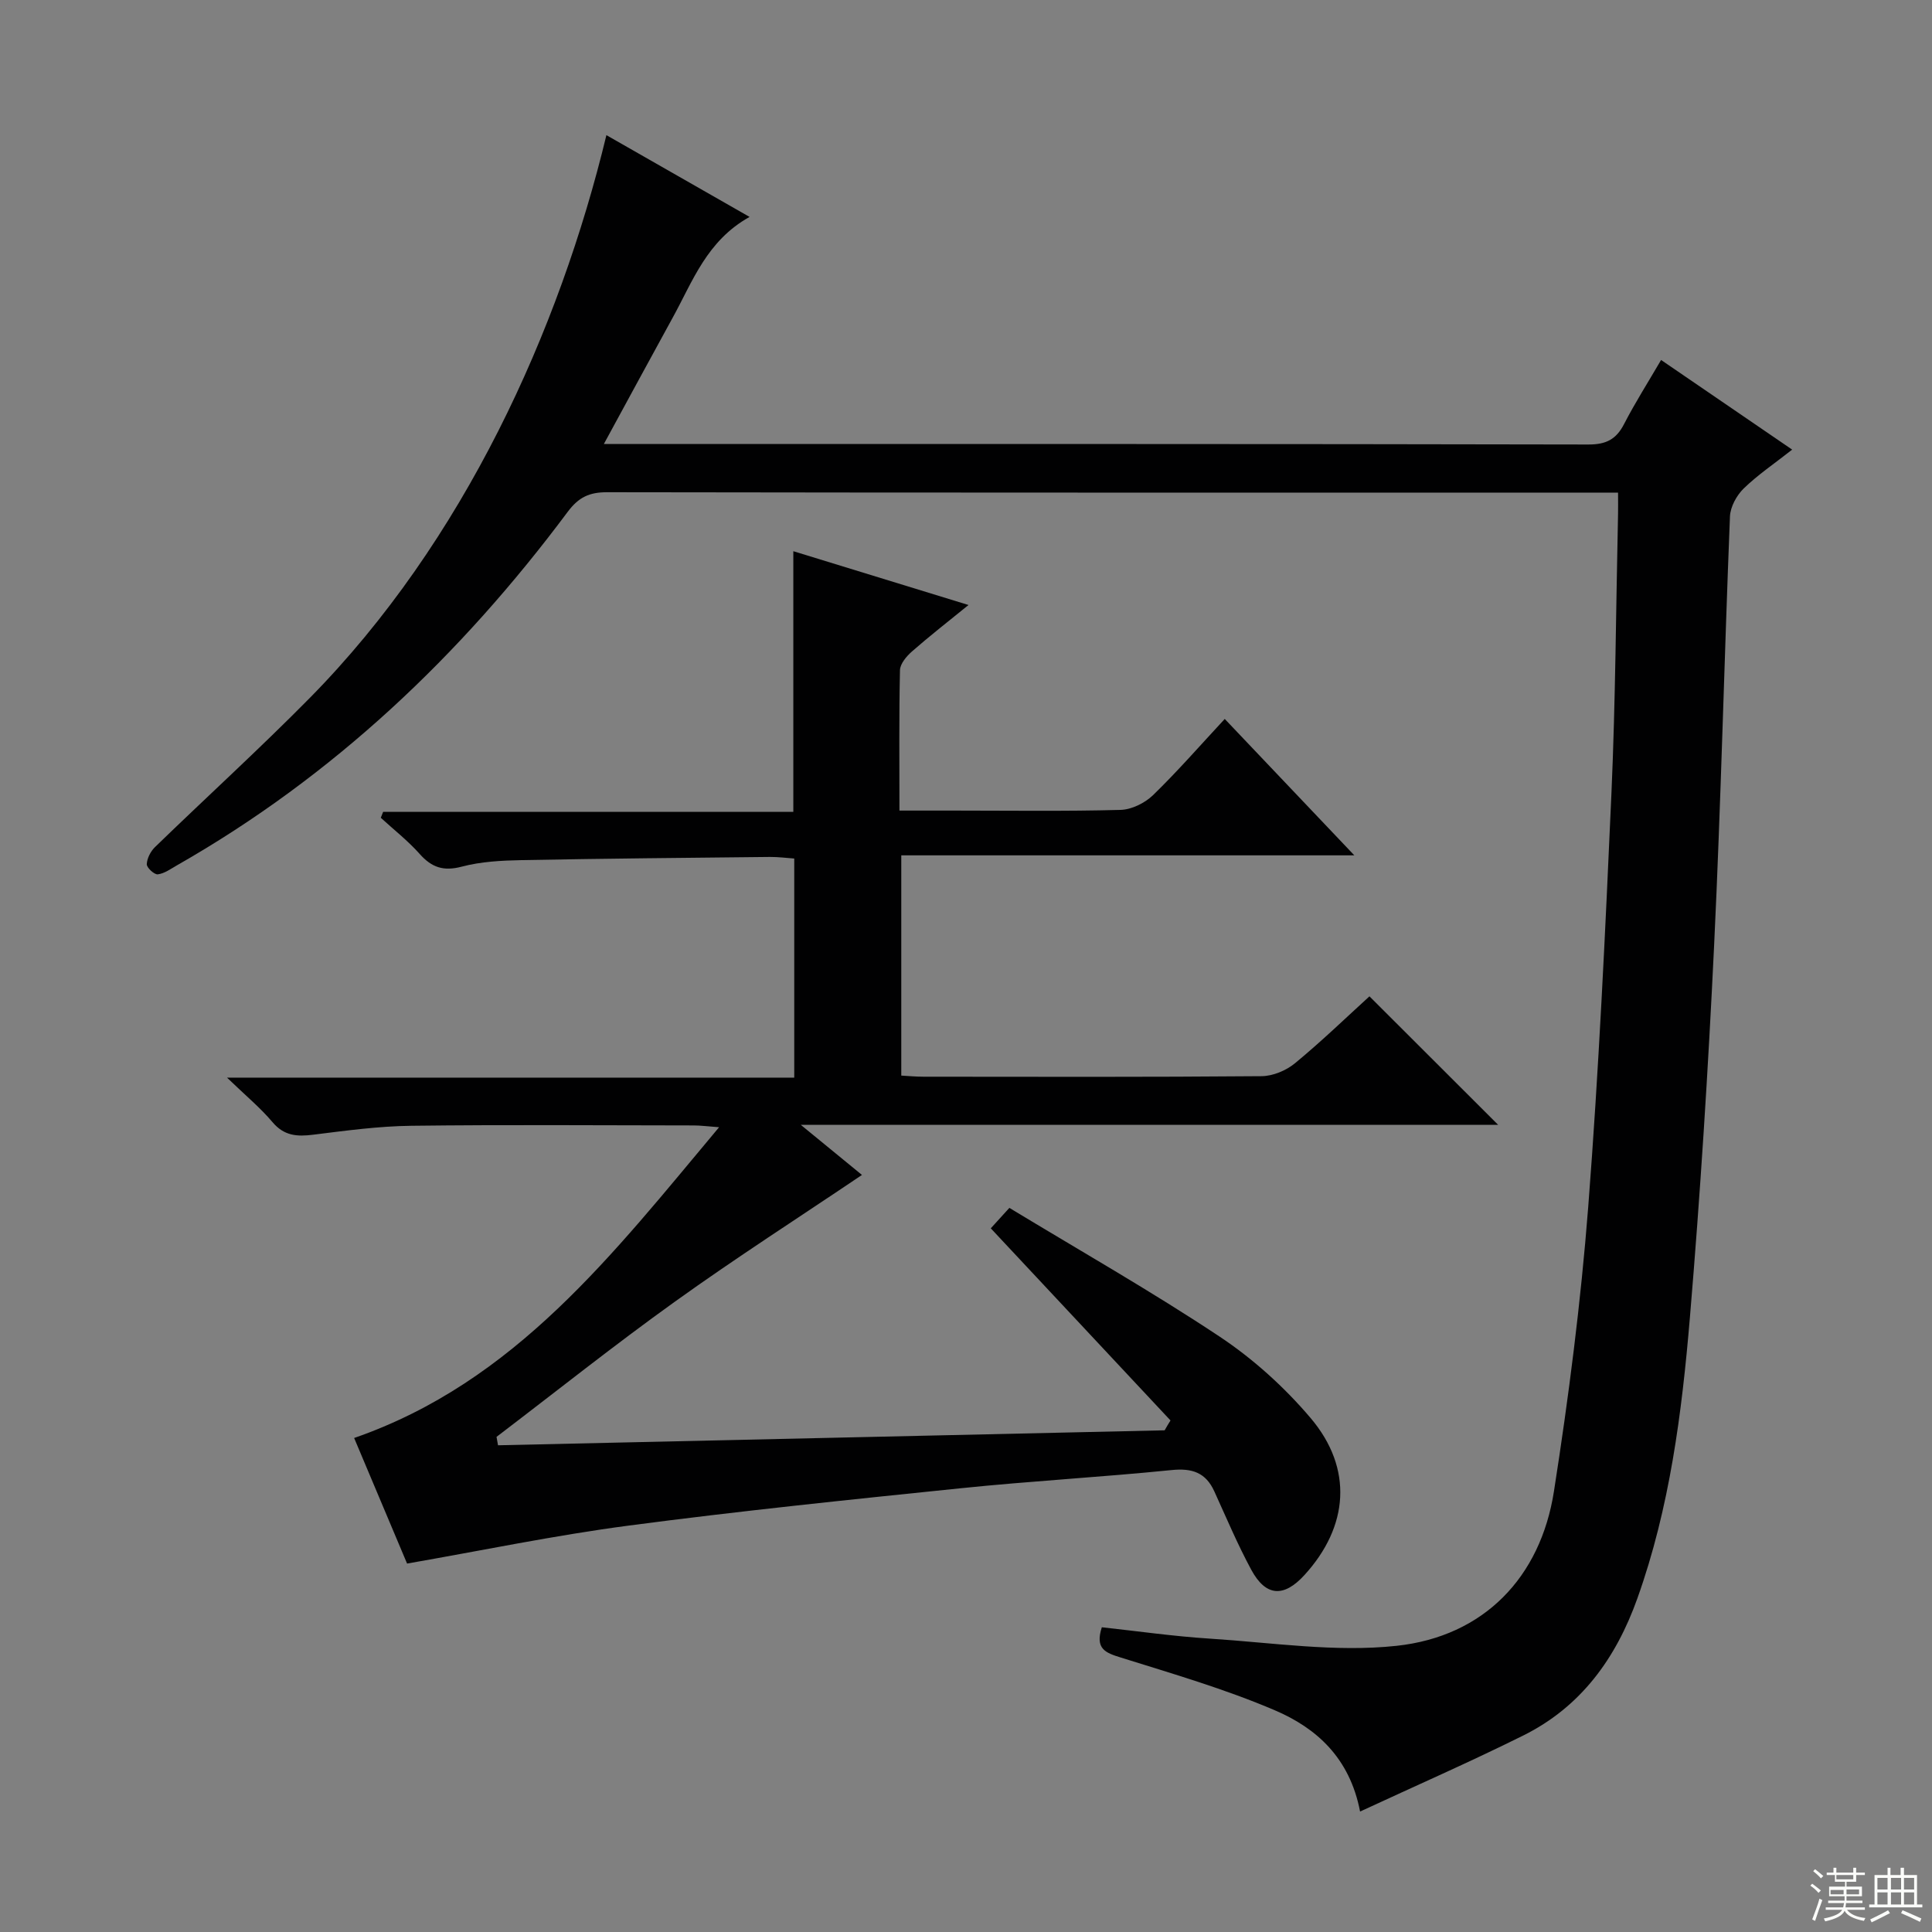
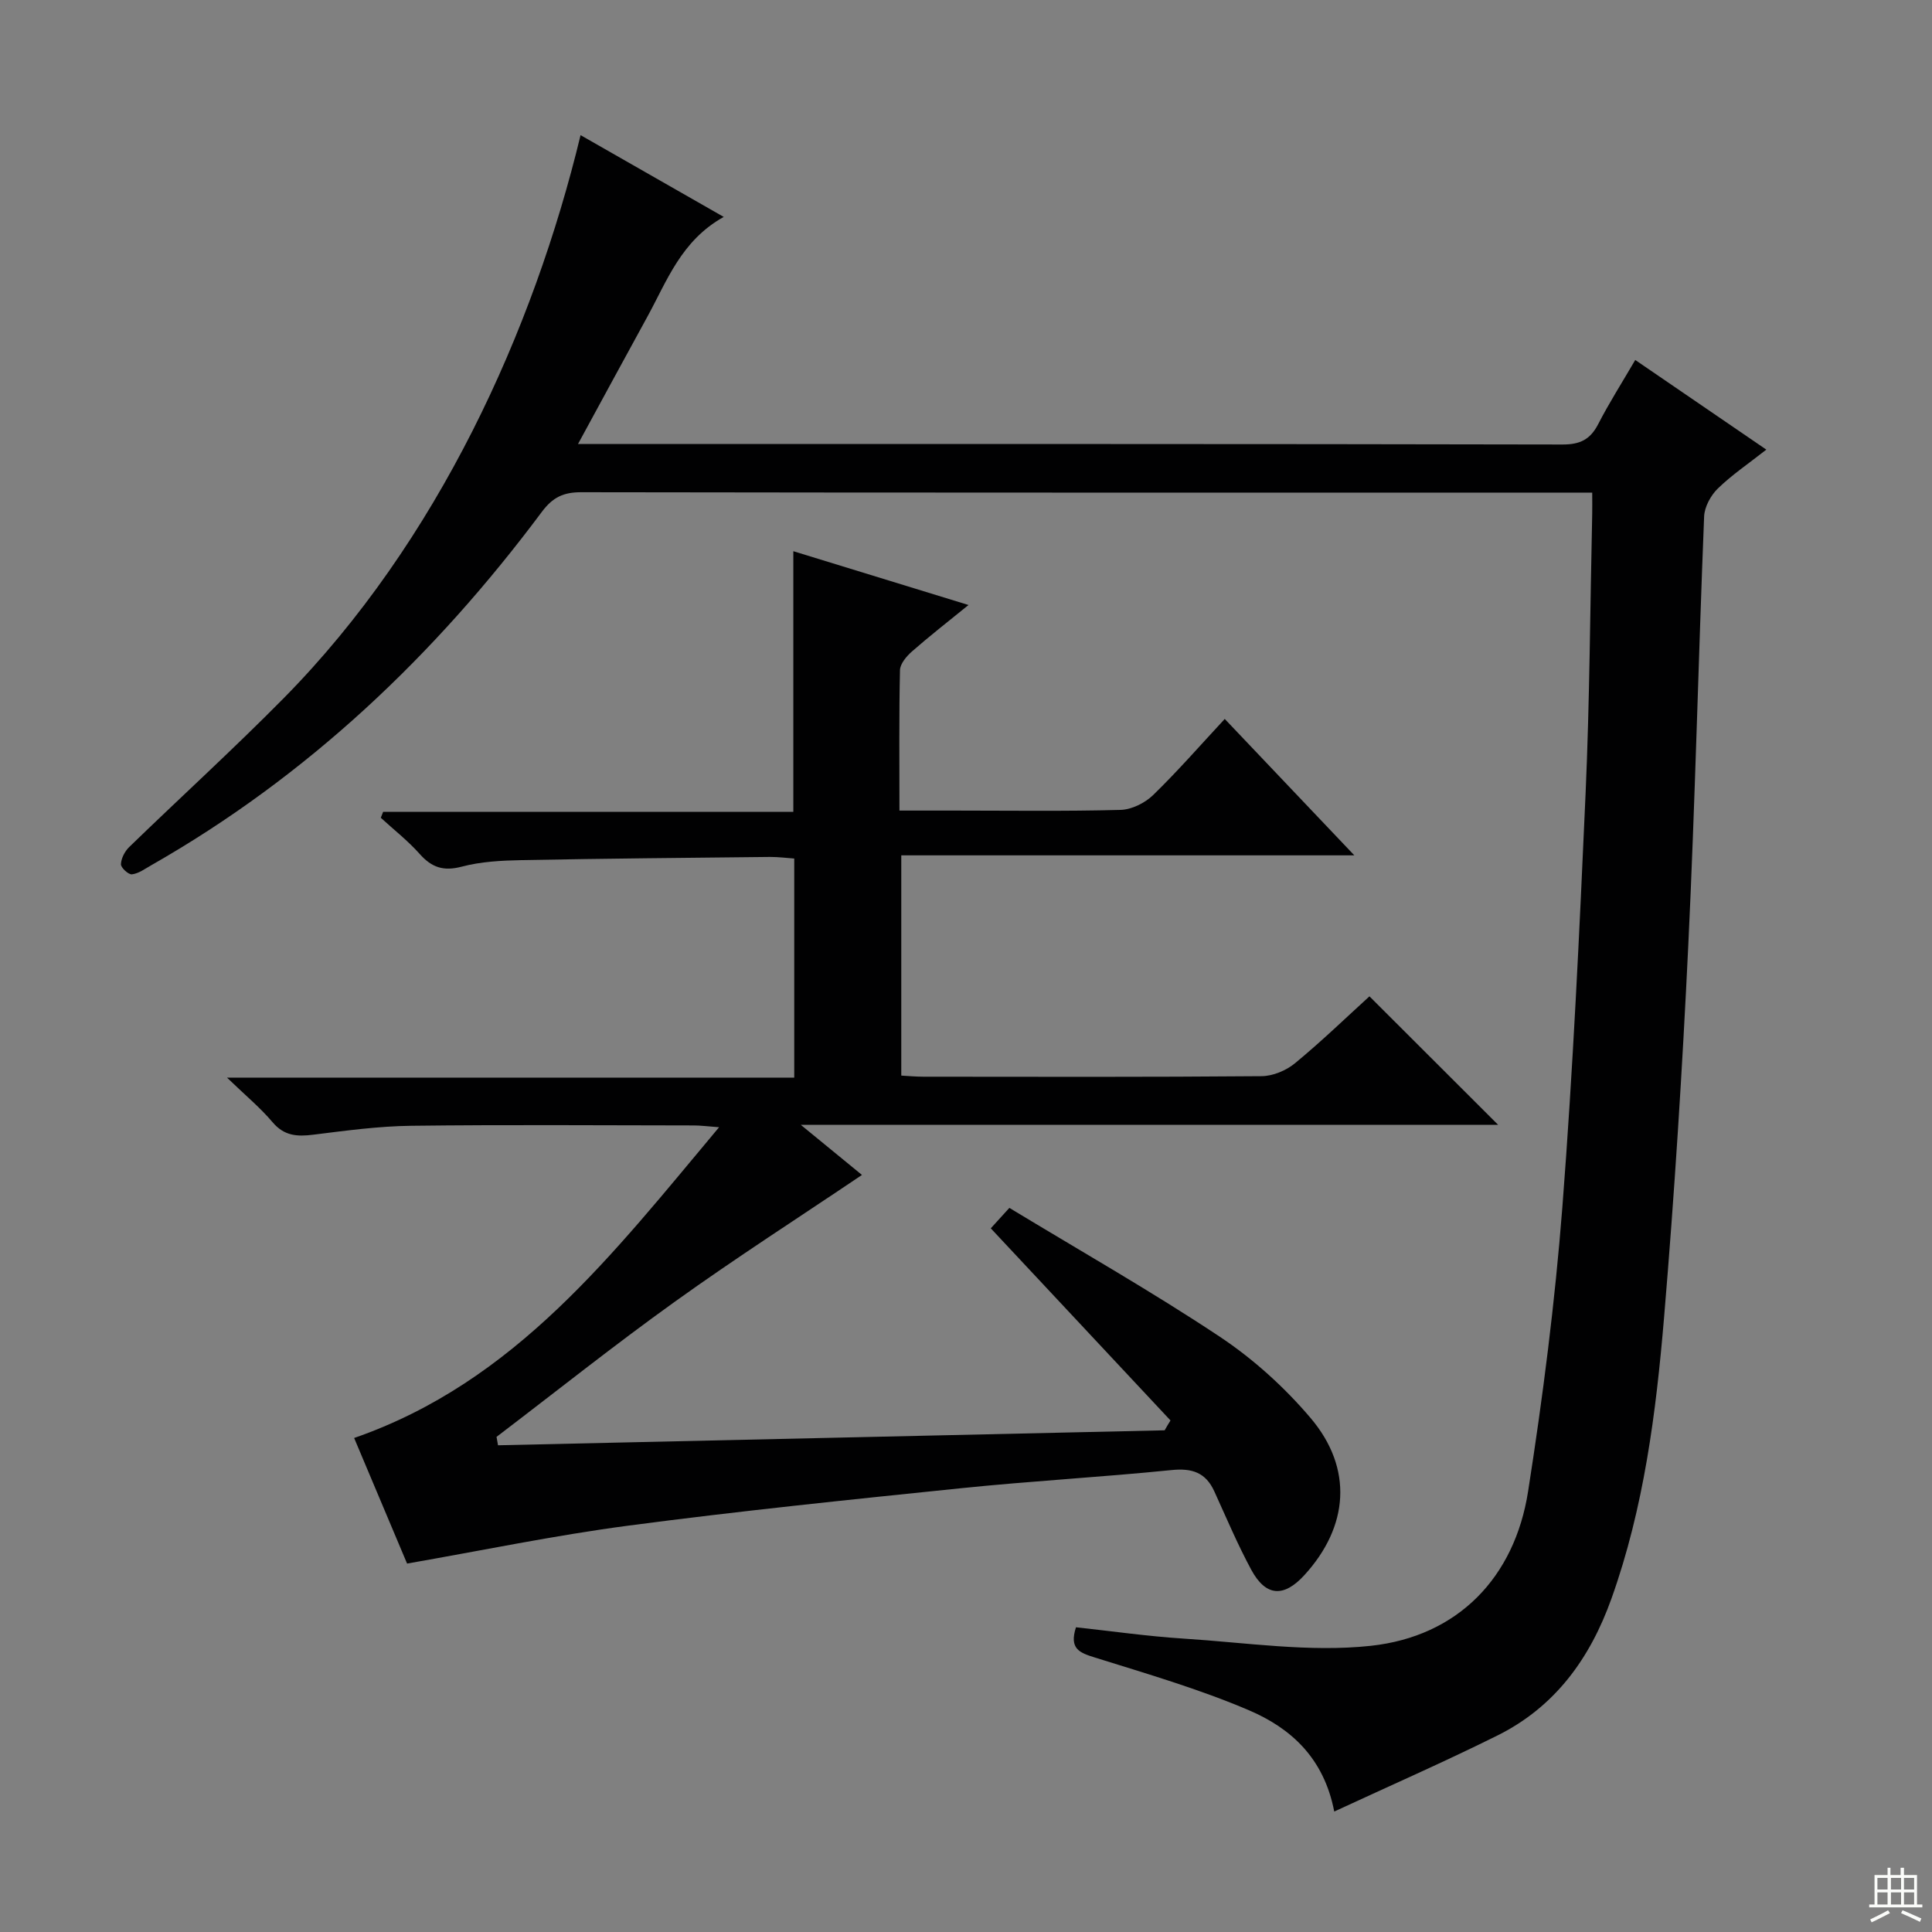
<svg xmlns="http://www.w3.org/2000/svg" enable-background="new 0 0 400 400" viewBox="0 0 400 400">
  <rect x="0" y="0" width="400" height="400" fill="#808080" stroke="none" />
-   <path d="m125.02 91.93h5.35c66.16 0 132.32-.04 198.47.1 3.67.01 5.77-1.05 7.41-4.24 2.26-4.39 4.93-8.58 7.66-13.26 9.13 6.24 17.84 12.2 27.14 18.56-3.7 2.91-7.13 5.22-10.05 8.06-1.46 1.43-2.75 3.79-2.83 5.78-1.19 29.59-1.86 59.21-3.28 88.79-1.23 25.73-2.86 51.46-5.02 77.13-1.66 19.67-4.16 39.28-10.87 58.08-4.44 12.44-11.7 22.47-23.67 28.41-10.97 5.45-22.21 10.37-33.74 15.72-2.15-11.17-9.08-17.3-17.64-20.96-10.32-4.41-21.18-7.57-31.92-10.93-3.15-.98-5.36-1.78-3.91-6.26 7.32.79 14.81 1.87 22.34 2.35 12.9.82 25.99 2.86 38.69 1.49 18.05-1.95 29.8-14.16 32.58-32 3.05-19.5 5.56-39.14 7.09-58.82 2.21-28.51 3.54-57.09 4.81-85.66.85-19.29.94-38.61 1.37-57.91.03-1.29 0-2.58 0-4.37-2.24 0-4.02 0-5.81 0-67.82 0-135.65.03-203.47-.08-3.68-.01-5.91 1.01-8.19 4.07-22.14 29.69-48.53 54.74-80.88 73.17-1.29.73-2.6 1.71-3.98 1.87-.72.09-2.31-1.38-2.28-2.1.05-1.22.8-2.67 1.71-3.55 10.63-10.31 21.6-20.29 32-30.83 32.01-32.46 51.72-76.26 61.45-116.56 9.72 5.55 19.27 11.01 29.64 16.93-8.85 4.93-11.76 13.31-15.89 20.81-4.63 8.43-9.2 16.88-14.28 26.21z" fill="#010102" />
+   <path d="m125.02 91.93c66.16 0 132.32-.04 198.47.1 3.67.01 5.77-1.05 7.41-4.24 2.26-4.39 4.93-8.58 7.66-13.26 9.13 6.24 17.84 12.2 27.14 18.56-3.7 2.91-7.13 5.22-10.05 8.06-1.46 1.43-2.75 3.79-2.83 5.78-1.19 29.59-1.86 59.21-3.28 88.79-1.23 25.73-2.86 51.46-5.02 77.13-1.66 19.67-4.16 39.28-10.87 58.08-4.44 12.44-11.7 22.47-23.67 28.41-10.97 5.45-22.21 10.37-33.74 15.72-2.15-11.17-9.08-17.3-17.64-20.96-10.32-4.41-21.18-7.57-31.92-10.93-3.15-.98-5.36-1.78-3.91-6.26 7.32.79 14.81 1.87 22.34 2.35 12.9.82 25.99 2.86 38.69 1.49 18.05-1.95 29.8-14.16 32.58-32 3.05-19.5 5.56-39.14 7.09-58.82 2.21-28.51 3.54-57.09 4.81-85.66.85-19.29.94-38.61 1.37-57.91.03-1.29 0-2.58 0-4.37-2.24 0-4.02 0-5.81 0-67.82 0-135.65.03-203.47-.08-3.68-.01-5.91 1.01-8.19 4.07-22.14 29.69-48.53 54.74-80.88 73.17-1.29.73-2.6 1.71-3.98 1.87-.72.09-2.31-1.38-2.28-2.1.05-1.22.8-2.67 1.71-3.55 10.63-10.31 21.6-20.29 32-30.83 32.01-32.46 51.72-76.26 61.45-116.56 9.72 5.55 19.27 11.01 29.64 16.93-8.85 4.93-11.76 13.31-15.89 20.81-4.63 8.43-9.2 16.88-14.28 26.21z" fill="#010102" />
  <path d="m242.34 294.09c-12.33-13.18-24.65-26.35-37.21-39.78.69-.76 1.78-1.95 3.85-4.23 14.48 8.78 29.32 17.21 43.5 26.63 6.97 4.63 13.45 10.49 18.87 16.88 8.85 10.45 7.89 22.47-1.28 32.51-4.27 4.68-7.99 4.47-11-1.08-2.84-5.25-5.17-10.79-7.65-16.23-1.78-3.92-4.6-4.86-8.85-4.43-14.54 1.47-29.16 2.27-43.7 3.77-22.96 2.36-45.92 4.72-68.8 7.74-15.24 2.01-30.34 5.16-45.79 7.85-3.56-8.45-7.23-17.15-10.96-26 33.36-11.58 53.6-38.13 75.56-64.34-2.45-.18-3.84-.37-5.23-.37-19.5-.02-39-.17-58.49.07-6.78.08-13.57 1.01-20.32 1.85-3.34.42-6.02.25-8.42-2.6-2.53-3-5.61-5.54-9.42-9.22h117.44c0-15.23 0-29.98 0-45.36-1.56-.11-3.31-.34-5.04-.33-17.14.18-34.29.33-51.43.66-4.14.08-8.4.3-12.37 1.35-3.79 1-6.23.17-8.72-2.64-2.42-2.72-5.34-5-8.04-7.48.16-.41.32-.82.48-1.22h84.93c0-18.28 0-35.83 0-53.97 11.8 3.62 23.69 7.28 36.27 11.14-4.32 3.51-8.11 6.46-11.71 9.62-1.13.99-2.45 2.55-2.48 3.88-.21 9.46-.11 18.92-.11 29.06h11.28c11.5 0 23 .17 34.49-.14 2.29-.06 5.03-1.41 6.72-3.04 5.12-4.97 9.83-10.38 14.86-15.79 8.73 9.19 17.32 18.23 26.83 28.24-31.87 0-62.64 0-93.8 0v45.6c1.44.08 3.02.23 4.61.23 23.33.02 46.66.09 69.99-.11 2.34-.02 5.1-1.17 6.93-2.69 5.5-4.53 10.63-9.5 15.4-13.84 9.04 9.03 17.8 17.78 26.64 26.6-47.46 0-95.17 0-144.38 0 5.2 4.26 9.32 7.63 12.67 10.38-13.02 8.78-26.1 17.17-38.71 26.22-12.56 9-24.65 18.65-36.95 28.01.1.58.2 1.16.31 1.74 46.01-1.03 92.01-2.07 138.02-3.1.37-.68.79-1.36 1.21-2.04z" fill="#010102" />
  <g fill="#fbfcfa">
-     <path d="m374.8 390.4.4-.4c.7.5 1.3 1 1.8 1.4l-.5.5c-.5-.6-1.1-1.1-1.7-1.5zm1 7.3-.6-.3c.5-1.4 1.1-2.8 1.5-4.3.2.1.4.2.6.3-.5 1.3-1 2.8-1.5 4.3zm-.4-10.3.4-.4c.4.3 1 .8 1.7 1.4l-.5.5c-.4-.5-1-1-1.6-1.5zm2.5.3h1.7v-1h.6v1h3.5v-1h.6v1h1.8v.5h-1.8v1.4h-2v1h3.2v2h-3.2v.9h3.3v.5h-3.4c0 .3-.1.6-.1.9h4v.5h-3.7c.7.9 1.9 1.5 3.8 1.7-.1.2-.2.4-.3.6-2.1-.4-3.5-1.1-4-2.1-.4 1-1.8 1.7-4 2.2-.1-.2-.2-.4-.3-.6 2.1-.4 3.4-1 3.8-1.8h-3.4v-.5h3.6c.1-.3.1-.6.2-.9h-3.3v-.5h3.4c0-.3 0-.6 0-.9h-3.2v-2h3.3v-1h-2.1v-1.4h-1.7v-.5zm1.1 3.5v1h2.7c0-.3 0-.4 0-.4 0-.1 0-.2 0-.2 0-.1 0-.2 0-.3h-2.7zm1.2-3v.9h3.5v-.9zm4.7 3h-2.6v.6.4h2.6z" />
    <path d="m393.6 386.7h.6v1.5h2.7v6.1h1.1v.6h-11v-.6h1.1v-6.1h2.7v-1.5h.6v1.5h2.1v-1.5zm-2.7 8.8.4.6c-1.2.6-2.5 1.3-3.8 1.9-.1-.2-.2-.4-.3-.6 1.2-.6 2.5-1.2 3.7-1.9zm-2.2-6.7v2.4h2.1v-2.4zm0 3v2.5h2.1v-2.5zm2.8-3v2.4h2.1v-2.4zm0 3v2.5h2.1v-2.5zm6 6.1c-1.4-.7-2.7-1.3-3.9-1.8l.3-.6c1.5.6 2.7 1.2 3.9 1.7zm-1.2-9.1h-2.1v2.4h2.1zm-2.1 3v2.5h2.1v-2.5z" />
  </g>
</svg>